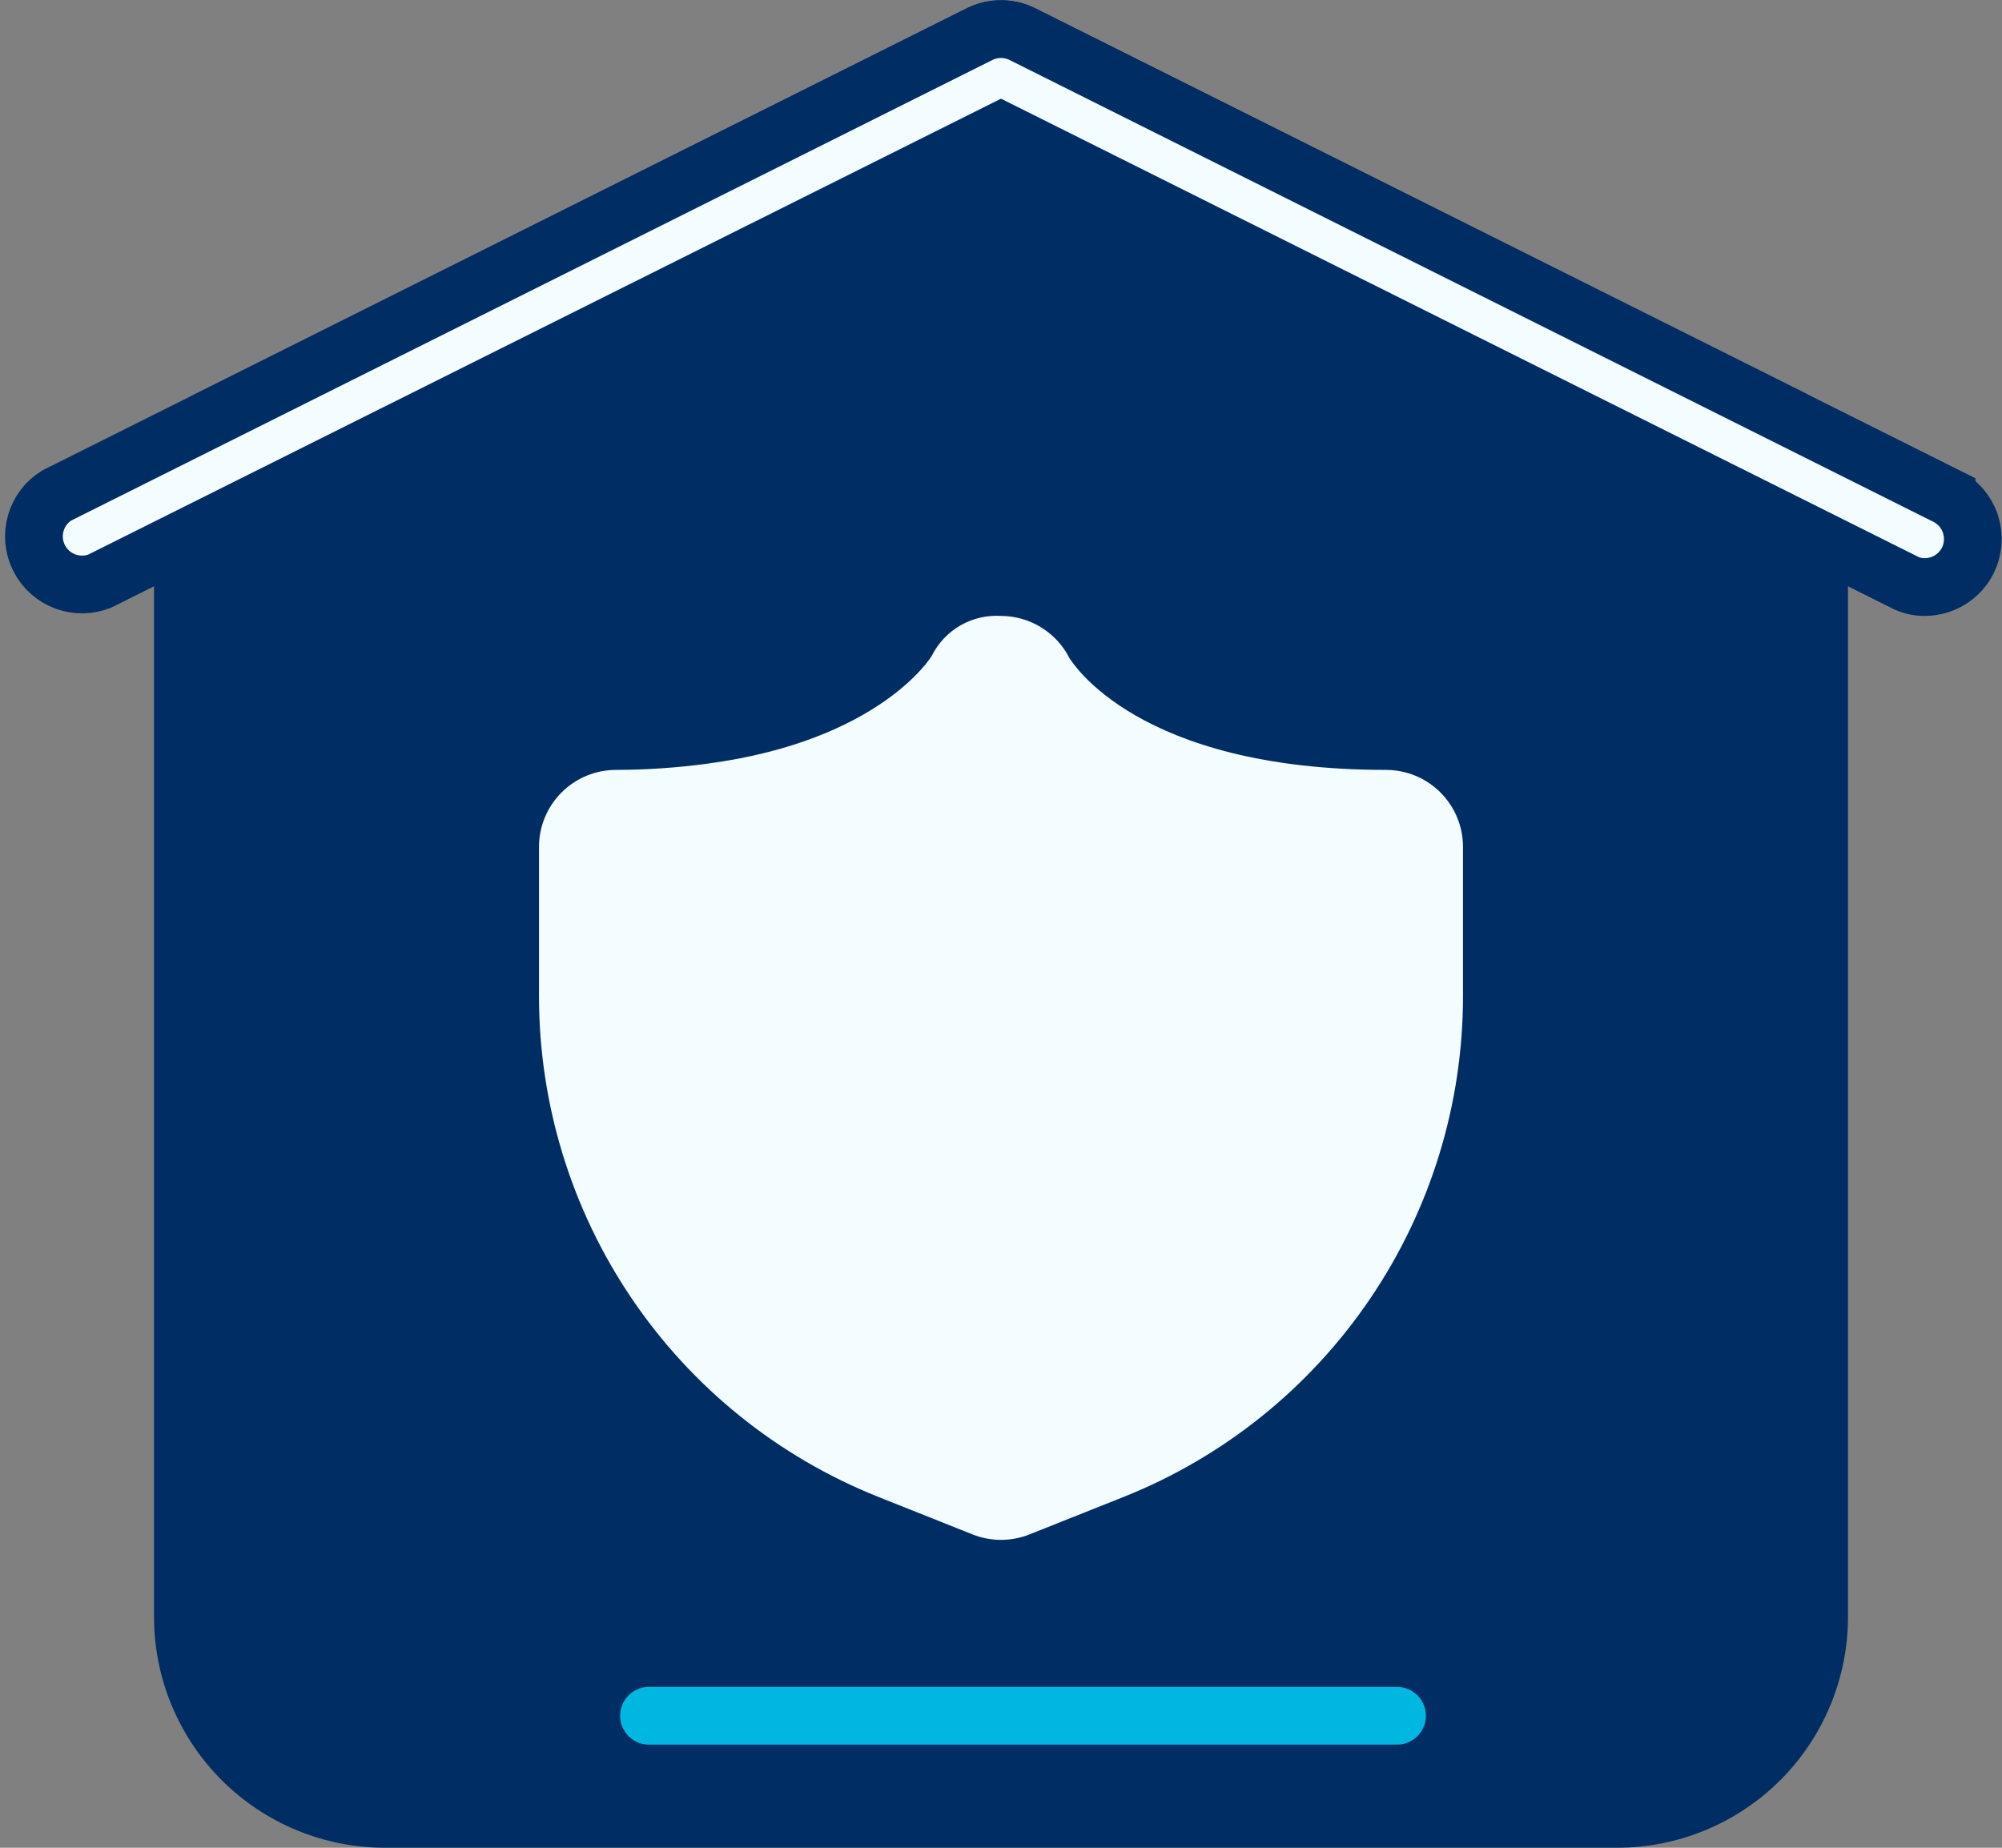
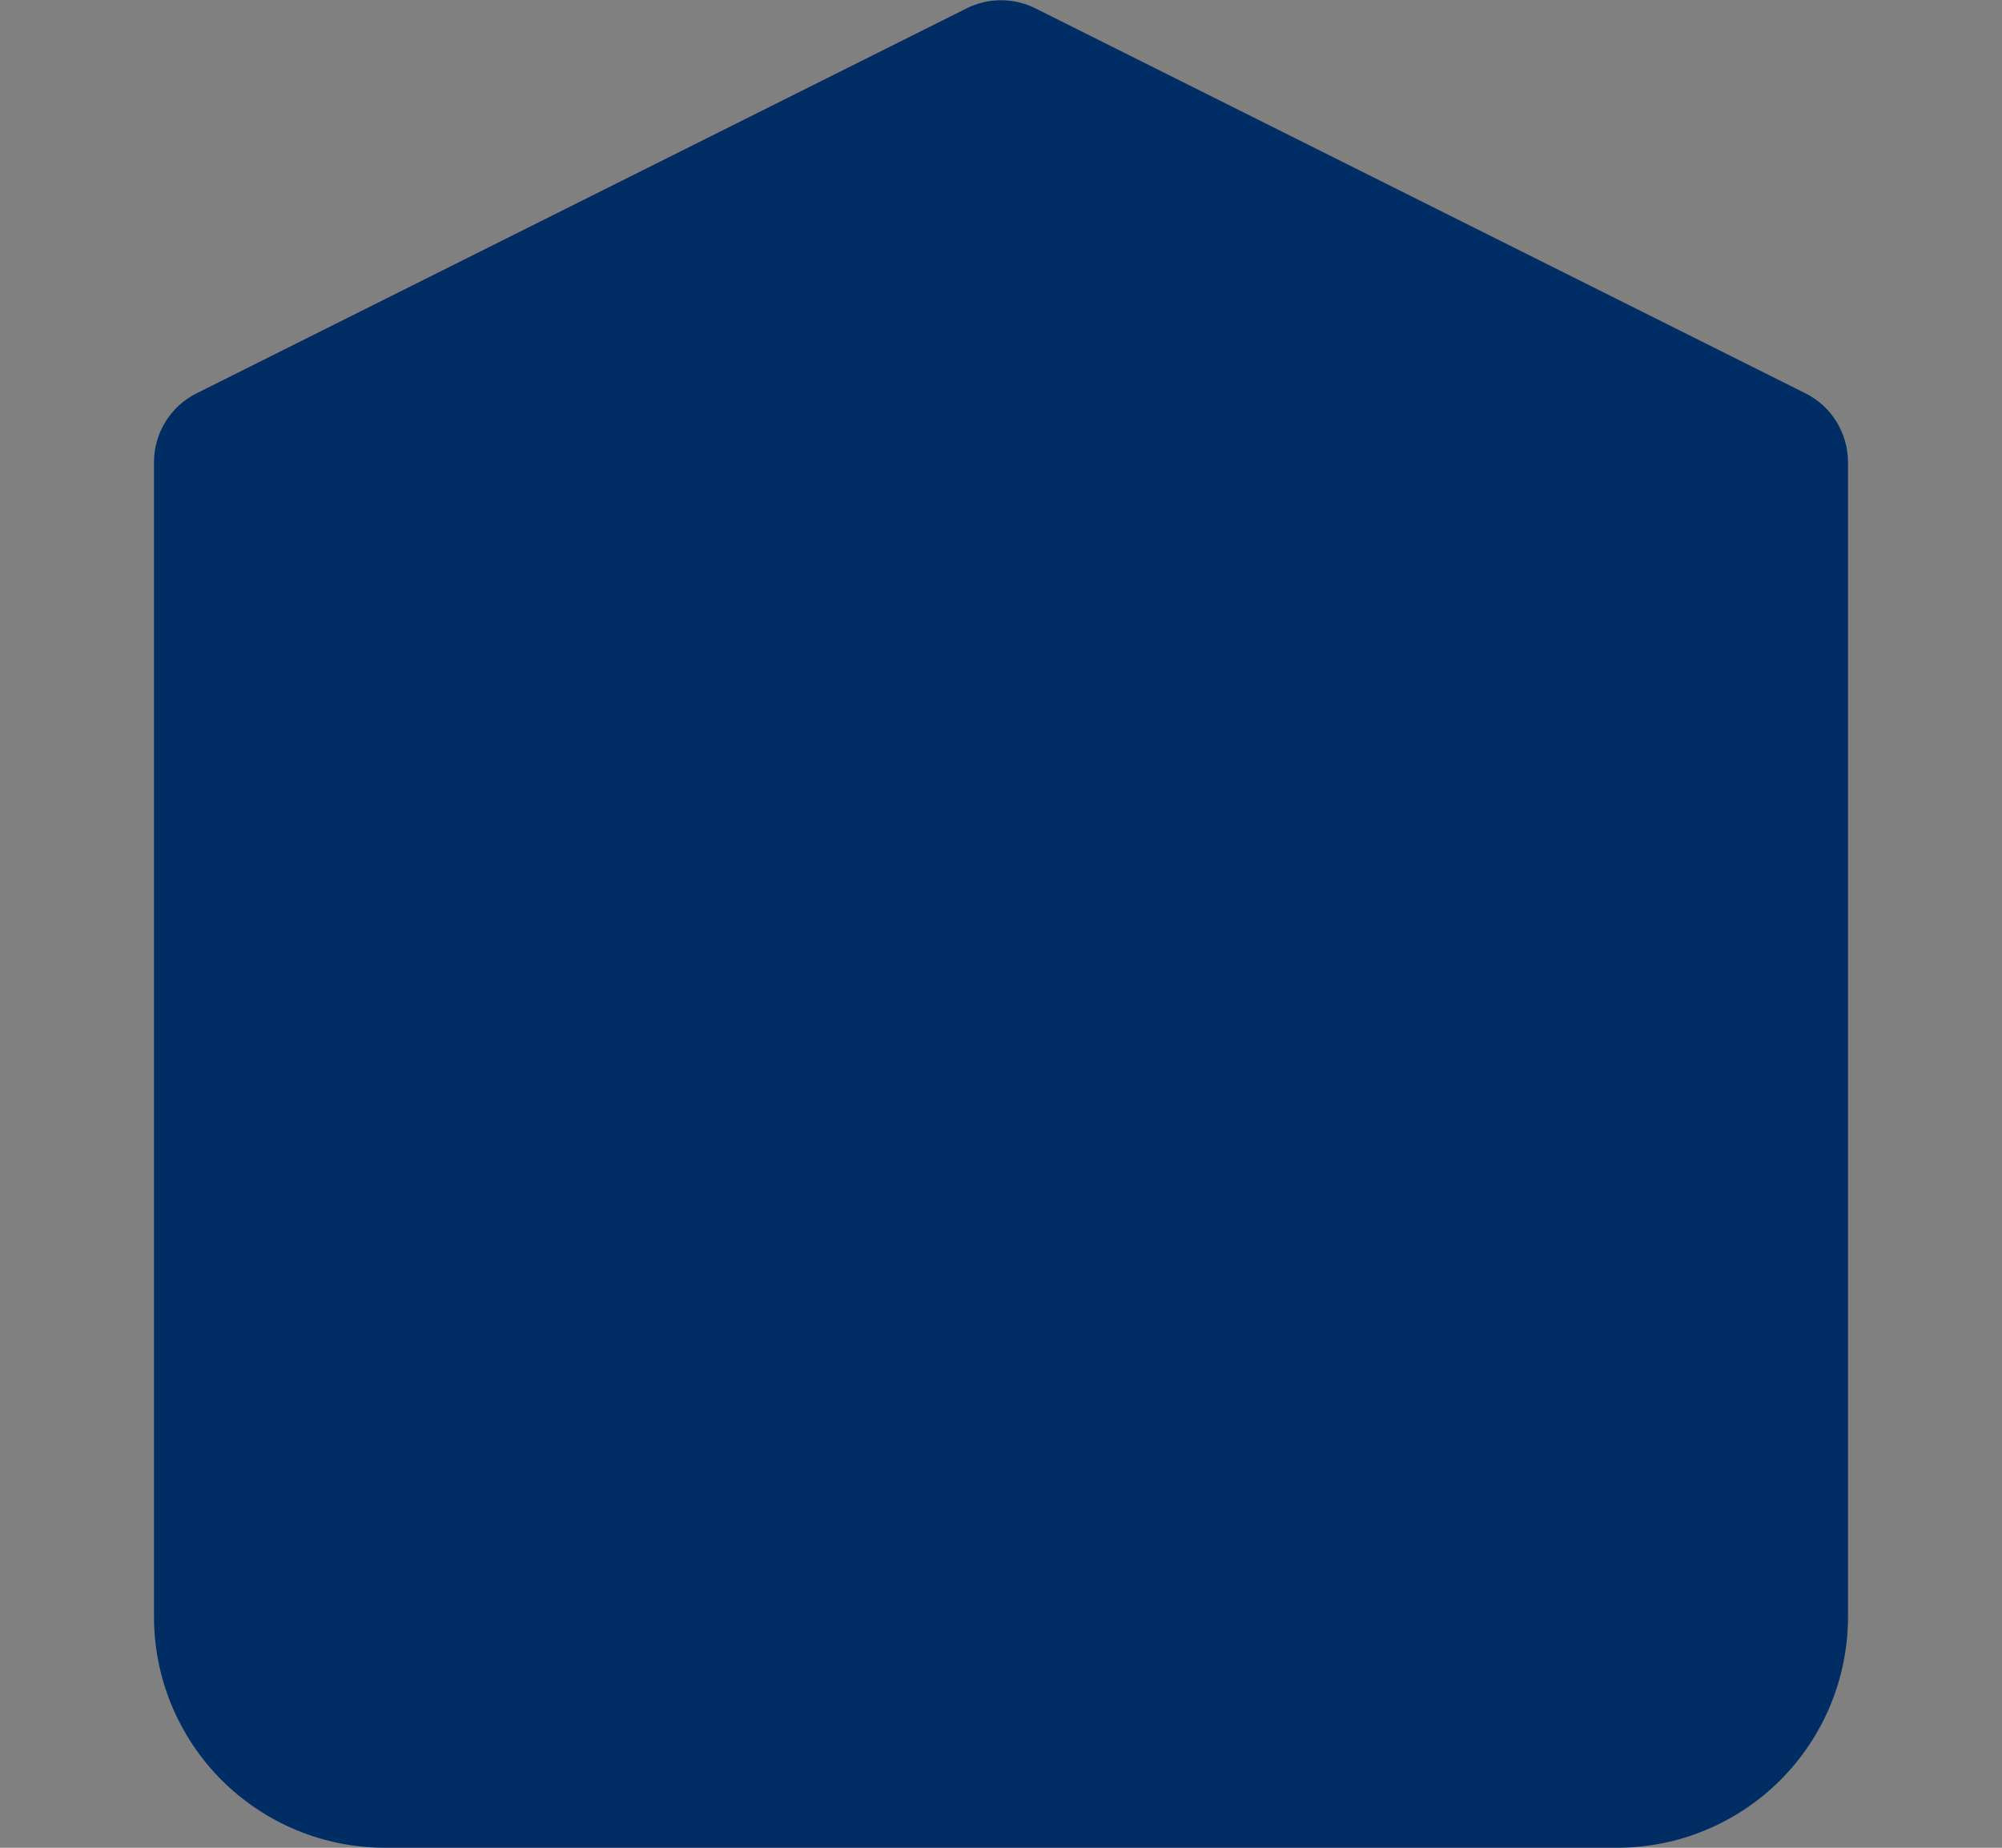
<svg xmlns="http://www.w3.org/2000/svg" width="52" height="48" viewBox="0 0 52 48" fill="none">
  <rect x="0" y="0" width="52" height="48" fill="#808080" stroke="none" />
  <path d="M46.9 10.22L26.9 0.22C26.621 0.079 26.313 0.006 26 0.006C25.687 0.006 25.379 0.079 25.1 0.22L5.1 10.22C4.77 10.386 4.493 10.64 4.299 10.955C4.104 11.269 4.001 11.631 4 12V42C4 43.591 4.632 45.117 5.757 46.243C6.883 47.368 8.409 48 10 48H42C43.591 48 45.117 47.368 46.243 46.243C47.368 45.117 48 43.591 48 42V12C47.999 11.631 47.895 11.269 47.701 10.955C47.507 10.64 47.23 10.386 46.9 10.22Z" fill="#002E64" />
-   <path d="M36 20C29.52 20 27.84 17.18 27.78 17.1C27.614 16.77 27.36 16.493 27.045 16.299C26.731 16.104 26.369 16.001 26 16C25.631 15.977 25.263 16.064 24.943 16.248C24.623 16.433 24.364 16.709 24.2 17.04C24.2 17.04 22.88 19.24 18.36 19.84C17.578 19.945 16.789 19.998 16 20C15.47 20 14.961 20.211 14.586 20.586C14.211 20.961 14 21.47 14 22V25.88C14 28.678 14.838 31.412 16.407 33.729C17.975 36.047 20.202 37.841 22.8 38.88L25.26 39.86C25.735 40.049 26.265 40.049 26.74 39.86L29.2 38.88C31.798 37.841 34.025 36.047 35.593 33.729C37.162 31.412 38 28.678 38 25.88V22C38 21.47 37.789 20.961 37.414 20.586C37.039 20.211 36.53 20 36 20Z" fill="#F3FCFF" />
-   <path d="M49.998 15.25L49.991 15.25C49.804 15.252 49.619 15.207 49.454 15.119L49.445 15.114L49.435 15.109L26.335 3.569L26 3.402L25.665 3.569L2.591 15.096C2.305 15.209 1.987 15.213 1.698 15.106C1.402 14.997 1.158 14.779 1.016 14.498C0.873 14.216 0.843 13.891 0.93 13.588C1.015 13.293 1.205 13.04 1.465 12.876L25.435 0.891L25.437 0.89C25.612 0.802 25.805 0.756 26 0.756C26.195 0.756 26.388 0.802 26.562 0.89L26.564 0.891L50.56 12.888C50.56 12.889 50.561 12.889 50.562 12.889C50.855 13.039 51.078 13.299 51.18 13.612C51.283 13.926 51.258 14.268 51.11 14.563C51.006 14.769 50.847 14.942 50.651 15.063C50.455 15.185 50.228 15.249 49.998 15.25Z" fill="#F3FCFF" stroke="#002E64" stroke-width="1.5" />
-   <path d="M16.857 44.571H36.286" stroke="#00B7E1" stroke-width="1.5" stroke-linecap="round" />
</svg>